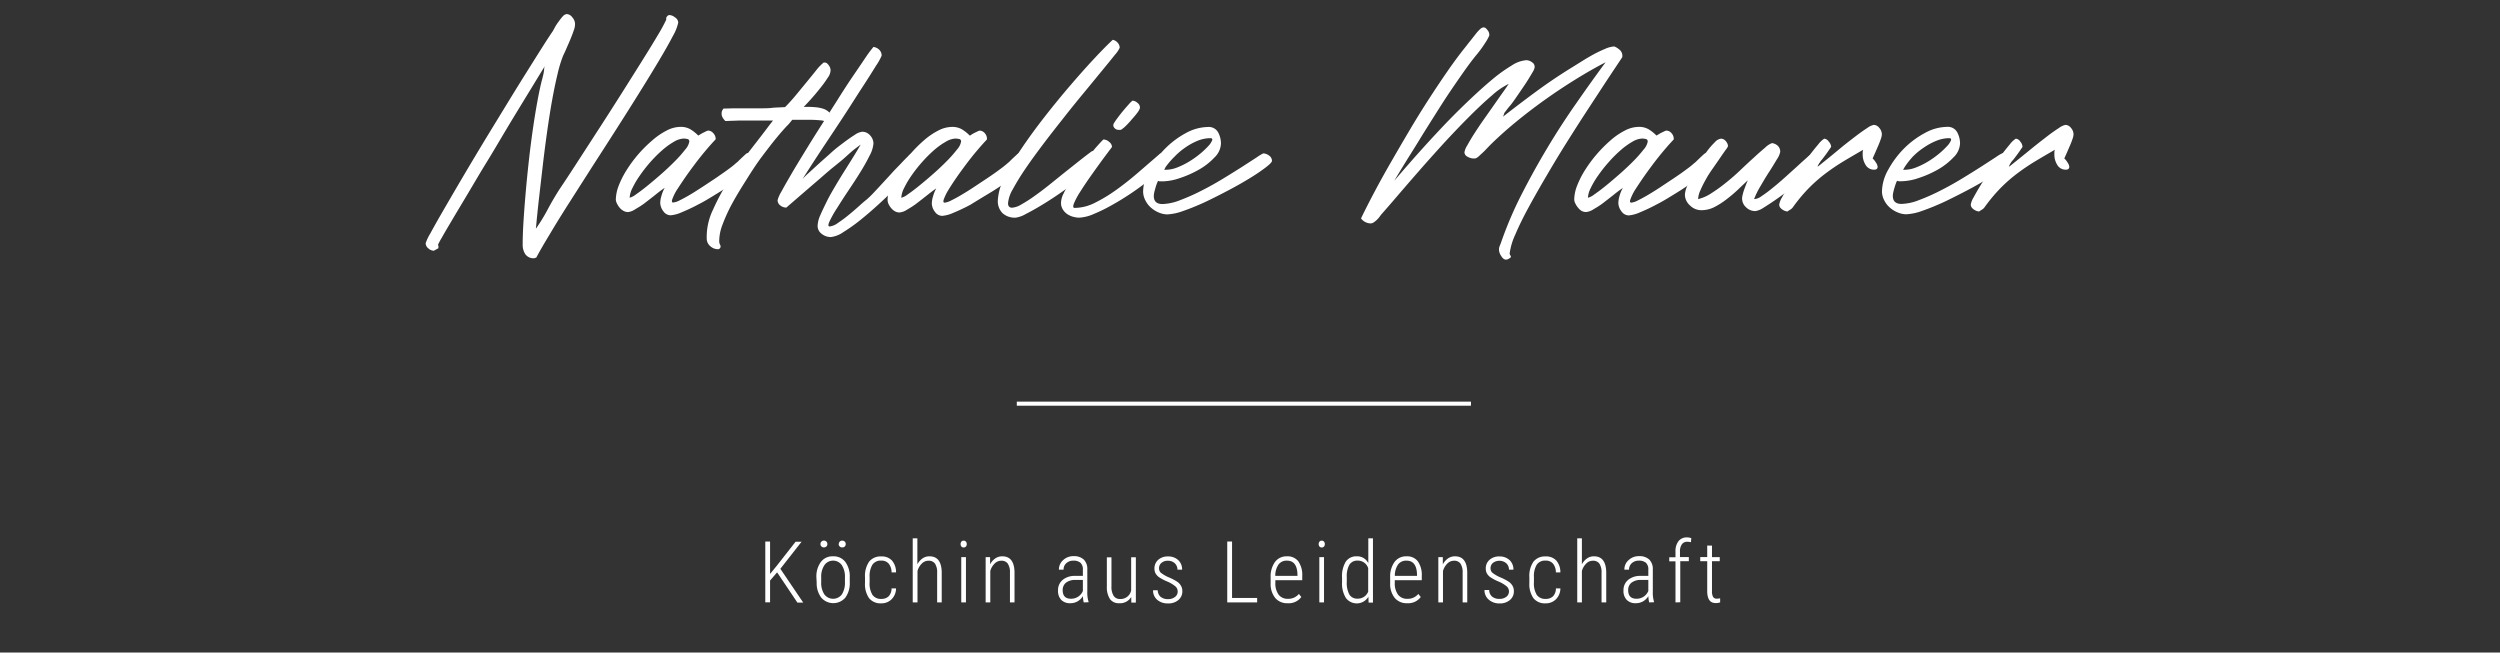
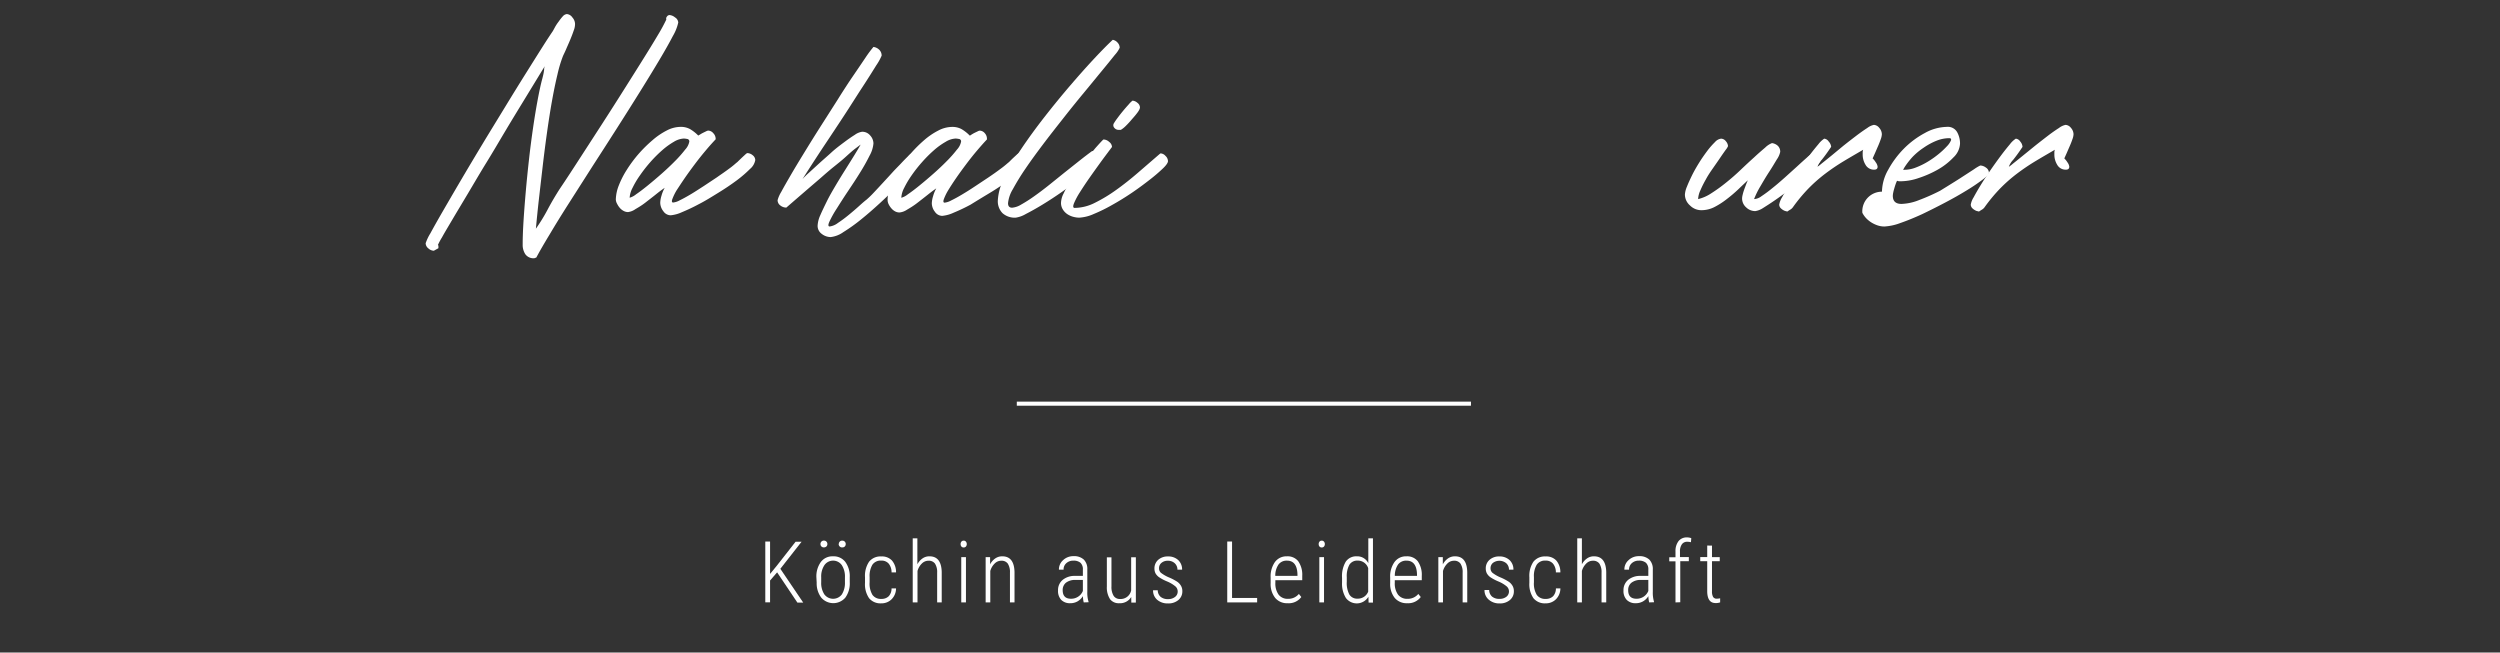
<svg xmlns="http://www.w3.org/2000/svg" id="Ebene_1" data-name="Ebene 1" viewBox="0 0 613 160">
  <rect x="0" y="0" width="613" height="160" fill="#333333" stroke="none" />
  <defs>
    <style>
      .cls-1 {
        fill: #fff;
      }

      .cls-2 {
        fill: none;
        stroke: #fff;
      }
    </style>
  </defs>
  <g>
    <g>
      <path class="cls-1" d="M190.55,140.34l-1.73,2v5.36h-1.17V132.78h1.17v7.95l1.64-2,4.62-5.9h1.47l-5.21,6.64,5.61,8.29h-1.43Z" />
      <path class="cls-1" d="M200.18,141.6a6,6,0,0,1,1.09-3.8,3.54,3.54,0,0,1,3-1.39,3.58,3.58,0,0,1,3,1.37,6,6,0,0,1,1.09,3.78v1.18a5.94,5.94,0,0,1-1.09,3.81,3.9,3.9,0,0,1-5.89,0,5.8,5.8,0,0,1-1.13-3.67Zm1-8.2a.85.85,0,0,1,.23-.6.79.79,0,0,1,.61-.24.81.81,0,0,1,.85.84.78.78,0,0,1-.23.59.85.85,0,0,1-.62.23.79.79,0,0,1-.84-.82Zm.18,9.34a5.1,5.1,0,0,0,.77,3,2.68,2.68,0,0,0,4.3,0,5.31,5.31,0,0,0,.75-3v-1.18a5.1,5.1,0,0,0-.78-3,2.6,2.6,0,0,0-4.24,0,5,5,0,0,0-.8,3Zm4.31-9.33a.85.85,0,0,1,.23-.6.79.79,0,0,1,.61-.24.81.81,0,0,1,.86.84.82.82,0,0,1-.23.59.85.85,0,0,1-.63.23.78.78,0,0,1-.61-.23A.82.82,0,0,1,205.64,133.41Z" />
      <path class="cls-1" d="M216.1,146.85a2.45,2.45,0,0,0,1.83-.67,2.82,2.82,0,0,0,.68-1.91h1.1a3.76,3.76,0,0,1-1.09,2.67,3.47,3.47,0,0,1-2.52,1,3.61,3.61,0,0,1-3-1.26,6,6,0,0,1-1-3.76v-1.36a6.16,6.16,0,0,1,1-3.83,3.57,3.57,0,0,1,3-1.29,3.35,3.35,0,0,1,2.61,1,4.38,4.38,0,0,1,1,2.91h-1.1a3.35,3.35,0,0,0-.69-2.13,2.27,2.27,0,0,0-1.83-.76,2.45,2.45,0,0,0-2.17,1,5.39,5.39,0,0,0-.69,3.05v1.26a5.36,5.36,0,0,0,.7,3.1A2.5,2.5,0,0,0,216.1,146.85Z" />
      <path class="cls-1" d="M224.94,138.36a4.1,4.1,0,0,1,1.24-1.42,2.9,2.9,0,0,1,1.73-.53q2.91,0,3,3.86v7.44h-1.12V140.4a3.79,3.79,0,0,0-.53-2.2,1.85,1.85,0,0,0-1.61-.71,2.27,2.27,0,0,0-1.6.68,4.06,4.06,0,0,0-1.08,1.84v7.7H223.8V132h1.14Z" />
      <path class="cls-1" d="M235.54,133.41a.91.91,0,0,1,.19-.59.66.66,0,0,1,.56-.25.68.68,0,0,1,.56.25.92.92,0,0,1,.2.59.9.9,0,0,1-.2.59.7.7,0,0,1-.56.24.68.68,0,0,1-.56-.24A.89.89,0,0,1,235.54,133.41Zm1.31,14.3H235.7v-11.1h1.15Z" />
      <path class="cls-1" d="M242.77,136.61l0,1.77a4,4,0,0,1,1.25-1.44,2.94,2.94,0,0,1,1.74-.53q2.91,0,3,3.86v7.44h-1.12V140.4a3.79,3.79,0,0,0-.53-2.2,1.85,1.85,0,0,0-1.61-.71,2.27,2.27,0,0,0-1.6.68,4.06,4.06,0,0,0-1.08,1.84v7.7h-1.14v-11.1Z" />
      <path class="cls-1" d="M265.73,147.71a7.22,7.22,0,0,1-.2-1.54,3.79,3.79,0,0,1-1.32,1.29,3.54,3.54,0,0,1-1.75.45,3,3,0,0,1-2.24-.81,3.16,3.16,0,0,1-.79-2.31,3.24,3.24,0,0,1,1.11-2.58,4.59,4.59,0,0,1,3.07-1h1.91V139.7a2.2,2.2,0,0,0-.59-1.71,2.59,2.59,0,0,0-1.73-.52,2.46,2.46,0,0,0-1.73.62,2,2,0,0,0-.68,1.59h-1.14a3,3,0,0,1,1-2.31,3.6,3.6,0,0,1,2.57-1,3.48,3.48,0,0,1,2.53.84,3.25,3.25,0,0,1,.86,2.45v5.44a7.44,7.44,0,0,0,.3,2.44v.13Zm-3.13-.9a3.08,3.08,0,0,0,1.78-.52,3,3,0,0,0,1.14-1.39v-2.7h-1.81a3.66,3.66,0,0,0-2.35.69,2.28,2.28,0,0,0-.79,1.81C260.57,146.11,261.25,146.81,262.6,146.81Z" />
      <path class="cls-1" d="M277.38,146.38a3.19,3.19,0,0,1-2.92,1.53,2.66,2.66,0,0,1-2.28-1,5.27,5.27,0,0,1-.78-3.08v-7.18h1.13v7.15a4.12,4.12,0,0,0,.53,2.29,1.76,1.76,0,0,0,1.54.78,2.63,2.63,0,0,0,2.76-2.1v-8.12h1.15v11.1H277.4Z" />
      <path class="cls-1" d="M288.77,145a1.64,1.64,0,0,0-.6-1.25,7.93,7.93,0,0,0-2-1.18,10.8,10.8,0,0,1-2-1.06,3,3,0,0,1-.84-.93,2.61,2.61,0,0,1-.26-1.19,2.76,2.76,0,0,1,.92-2.12,3.46,3.46,0,0,1,2.39-.83,3.54,3.54,0,0,1,2.52.89,3.09,3.09,0,0,1,.95,2.36h-1.14a2.1,2.1,0,0,0-.65-1.57,2.34,2.34,0,0,0-1.68-.62,2.29,2.29,0,0,0-1.59.52,1.65,1.65,0,0,0-.59,1.33,1.43,1.43,0,0,0,.45,1.09,8.62,8.62,0,0,0,1.95,1.13,12.6,12.6,0,0,1,2.13,1.12,3.21,3.21,0,0,1,.88,1,2.6,2.6,0,0,1,.3,1.28,2.71,2.71,0,0,1-1,2.18,3.73,3.73,0,0,1-2.51.81,3.89,3.89,0,0,1-2.67-.9,3,3,0,0,1-1-2.33h1.15a2.15,2.15,0,0,0,.69,1.6,2.7,2.7,0,0,0,1.85.57,2.59,2.59,0,0,0,1.68-.52A1.64,1.64,0,0,0,288.77,145Z" />
      <path class="cls-1" d="M302.1,146.62h6.15v1.09h-7.33V132.78h1.18Z" />
      <path class="cls-1" d="M315.75,147.91a3.8,3.8,0,0,1-3.06-1.28,5.46,5.46,0,0,1-1.13-3.65v-1.35a6.14,6.14,0,0,1,1.06-3.83,3.5,3.5,0,0,1,2.94-1.39,3.31,3.31,0,0,1,2.75,1.18,5.76,5.76,0,0,1,1,3.61v1.06h-6.59v.63a4.68,4.68,0,0,0,.81,2.94,2.76,2.76,0,0,0,2.3,1,3.32,3.32,0,0,0,2.66-1.2l.59.76A3.81,3.81,0,0,1,315.75,147.91Zm-.19-10.44a2.45,2.45,0,0,0-2.07.95,4.81,4.81,0,0,0-.79,2.78h5.44v-.3C318.09,138.62,317.23,137.47,315.56,137.47Z" />
      <path class="cls-1" d="M323.34,133.41a.91.91,0,0,1,.19-.59.66.66,0,0,1,.56-.25.68.68,0,0,1,.56.25.92.92,0,0,1,.2.59.9.9,0,0,1-.2.59.7.7,0,0,1-.56.24.68.68,0,0,1-.56-.24A.89.89,0,0,1,323.34,133.41Zm1.31,14.3H323.5v-11.1h1.15Z" />
      <path class="cls-1" d="M329.07,141.65a6.92,6.92,0,0,1,.91-3.93,3.1,3.1,0,0,1,2.71-1.31,3,3,0,0,1,2.82,1.69V132h1.14v15.75h-1.07l-.05-1.43a3.32,3.32,0,0,1-5.52.3,6.64,6.64,0,0,1-.94-3.79Zm1.16,1a6,6,0,0,0,.64,3.14,2.22,2.22,0,0,0,2,1,2.72,2.72,0,0,0,2.61-1.72v-5.75a2.66,2.66,0,0,0-2.6-1.86,2.25,2.25,0,0,0-2,1,5.76,5.76,0,0,0-.65,3.08Z" />
      <path class="cls-1" d="M345.06,147.91a3.82,3.82,0,0,1-3.06-1.28,5.46,5.46,0,0,1-1.13-3.65v-1.35a6.08,6.08,0,0,1,1.07-3.83,3.47,3.47,0,0,1,2.93-1.39,3.31,3.31,0,0,1,2.75,1.18,5.76,5.76,0,0,1,1,3.61v1.06H342v.63a4.68,4.68,0,0,0,.81,2.94,2.78,2.78,0,0,0,2.31,1,3.31,3.31,0,0,0,2.65-1.2l.6.76A3.84,3.84,0,0,1,345.06,147.91Zm-.19-10.44a2.46,2.46,0,0,0-2.07.95,4.89,4.89,0,0,0-.79,2.78h5.44v-.3C347.4,138.62,346.54,137.47,344.87,137.47Z" />
      <path class="cls-1" d="M353.78,136.61l0,1.77a4.1,4.1,0,0,1,1.25-1.44,2.94,2.94,0,0,1,1.74-.53q2.91,0,3,3.86v7.44h-1.13V140.4a3.79,3.79,0,0,0-.53-2.2,1.84,1.84,0,0,0-1.6-.71,2.28,2.28,0,0,0-1.61.68,4.15,4.15,0,0,0-1.08,1.84v7.7h-1.14v-11.1Z" />
      <path class="cls-1" d="M370,145a1.64,1.64,0,0,0-.6-1.25,7.93,7.93,0,0,0-2-1.18,11.34,11.34,0,0,1-2-1.06,3.1,3.1,0,0,1-.83-.93,2.61,2.61,0,0,1-.26-1.19,2.73,2.73,0,0,1,.92-2.12,3.46,3.46,0,0,1,2.39-.83,3.54,3.54,0,0,1,2.52.89,3.09,3.09,0,0,1,.95,2.36H370a2.1,2.1,0,0,0-.65-1.57,2.65,2.65,0,0,0-3.28-.1,1.68,1.68,0,0,0-.59,1.33,1.44,1.44,0,0,0,.46,1.09,8.62,8.62,0,0,0,1.95,1.13,12.6,12.6,0,0,1,2.13,1.12,3.21,3.21,0,0,1,.88,1,2.6,2.6,0,0,1,.3,1.28,2.71,2.71,0,0,1-1,2.18,3.73,3.73,0,0,1-2.51.81A3.89,3.89,0,0,1,365,147a3,3,0,0,1-1-2.33h1.15a2.15,2.15,0,0,0,.69,1.6,2.7,2.7,0,0,0,1.85.57,2.59,2.59,0,0,0,1.68-.52A1.64,1.64,0,0,0,370,145Z" />
      <path class="cls-1" d="M379,146.85a2.45,2.45,0,0,0,1.83-.67,2.82,2.82,0,0,0,.68-1.91h1.1a3.81,3.81,0,0,1-1.09,2.67,3.47,3.47,0,0,1-2.52,1,3.6,3.6,0,0,1-3-1.26,6,6,0,0,1-1-3.76v-1.36a6.16,6.16,0,0,1,1-3.83,3.57,3.57,0,0,1,3-1.29,3.32,3.32,0,0,1,2.6,1,4.33,4.33,0,0,1,1,2.91h-1.1a3.35,3.35,0,0,0-.69-2.13,2.27,2.27,0,0,0-1.83-.76,2.44,2.44,0,0,0-2.17,1,5.39,5.39,0,0,0-.69,3.05v1.26a5.36,5.36,0,0,0,.7,3.1A2.5,2.5,0,0,0,379,146.85Z" />
      <path class="cls-1" d="M387.88,138.36a4.1,4.1,0,0,1,1.24-1.42,2.88,2.88,0,0,1,1.73-.53q2.91,0,3,3.86v7.44H392.7V140.4a3.79,3.79,0,0,0-.53-2.2,1.86,1.86,0,0,0-1.61-.71,2.27,2.27,0,0,0-1.6.68,4.06,4.06,0,0,0-1.08,1.84v7.7h-1.14V132h1.14Z" />
      <path class="cls-1" d="M404.38,147.71a7.22,7.22,0,0,1-.2-1.54,3.7,3.7,0,0,1-1.32,1.29,3.54,3.54,0,0,1-1.75.45,3,3,0,0,1-2.23-.81,3.12,3.12,0,0,1-.8-2.31,3.24,3.24,0,0,1,1.11-2.58,4.6,4.6,0,0,1,3.07-1h1.91V139.7a2.2,2.2,0,0,0-.59-1.71,2.57,2.57,0,0,0-1.73-.52,2.48,2.48,0,0,0-1.73.62,2.06,2.06,0,0,0-.68,1.59H398.3a3,3,0,0,1,1-2.31,3.6,3.6,0,0,1,2.57-1,3.51,3.51,0,0,1,2.54.84,3.29,3.29,0,0,1,.86,2.45v5.44a7.78,7.78,0,0,0,.29,2.44v.13Zm-3.12-.9a3.06,3.06,0,0,0,2.91-1.91v-2.7h-1.81a3.63,3.63,0,0,0-2.34.69,2.25,2.25,0,0,0-.79,1.81C399.23,146.11,399.9,146.81,401.26,146.81Z" />
      <path class="cls-1" d="M410.83,147.71V137.64H409.3v-1h1.53v-1.45a3.94,3.94,0,0,1,.77-2.54,2.55,2.55,0,0,1,2-.88,3.25,3.25,0,0,1,1.1.18l-.08,1a4.08,4.08,0,0,0-.93-.11,1.53,1.53,0,0,0-1.29.62,2.93,2.93,0,0,0-.47,1.78v1.36h2.17v1H412v10.07Z" />
      <path class="cls-1" d="M419.78,133.78v2.83h1.9v1h-1.9V145a2.69,2.69,0,0,0,.27,1.36,1,1,0,0,0,.91.44,4.54,4.54,0,0,0,.82-.1l0,1a2.93,2.93,0,0,1-1.11.17c-1.34,0-2-.91-2.06-2.75v-7.52h-1.71v-1h1.71v-2.83Z" />
    </g>
    <line class="cls-2" x1="360.68" y1="98.98" x2="249.32" y2="98.98" />
  </g>
  <g>
    <path class="cls-1" d="M106.38,61.48a2.06,2.06,0,0,1-1.34-.57,1.67,1.67,0,0,1-.67-1.26,11.62,11.62,0,0,1,1.16-2.44c.77-1.42,1.8-3.26,3.11-5.52s2.79-4.81,4.48-7.68,3.45-5.82,5.28-8.85,3.66-6,5.49-9,3.52-5.74,5.09-8.24,2.93-4.67,4.09-6.5,2-3.09,2.47-3.78c.12-.2.3-.53.55-1A10.89,10.89,0,0,1,137,5.27,12.25,12.25,0,0,1,138,4a1.53,1.53,0,0,1,1-.55,1.84,1.84,0,0,1,1.35.83A2.5,2.5,0,0,1,141,5.79a4.2,4.2,0,0,1-.31,1.65c-.24.73-.54,1.5-.88,2.32s-.69,1.58-1,2.31-.6,1.29-.76,1.65a31.66,31.66,0,0,0-1.37,4.58c-.47,1.95-.92,4.14-1.35,6.55s-.83,5-1.22,7.78-.74,5.53-1.06,8.3-.63,5.45-.92,8-.53,5-.73,7.14a42,42,0,0,0,2.87-4.67c.89-1.69,1.87-3.34,2.92-5q1.41-2.07,3.79-5.74l5.18-8q2.81-4.32,5.71-8.9t5.36-8.51q2.47-3.93,4.15-6.77a41.53,41.53,0,0,0,2-3.69.75.75,0,0,1,.16-.73.77.77,0,0,1,.64-.37,2.44,2.44,0,0,1,1.34.58,1.59,1.59,0,0,1,.79,1.25A11.35,11.35,0,0,1,165,8.81q-1.25,2.41-3.32,5.89t-4.79,7.84q-2.71,4.35-5.68,9t-6,9.34q-3,4.7-5.68,8.9t-4.75,7.69q-2.11,3.48-3.27,5.67l-.49.18a2.46,2.46,0,0,1-2.22-1,4.21,4.21,0,0,1-.64-2.38q0-2.39.21-5.76c.14-2.26.33-4.66.55-7.2s.49-5.17.79-7.87.64-5.3,1-7.78.74-4.77,1.13-6.86.76-3.81,1.13-5.16c.16-.61.27-1.08.33-1.43s.1-.62.12-.82,0-.37.06-.49a1.35,1.35,0,0,1,.16-.43c-.41.65-1.1,1.78-2.08,3.39l-3.44,5.64c-1.32,2.16-2.75,4.5-4.27,7.05s-3,5.09-4.58,7.65-3,5-4.45,7.44-2.72,4.53-3.81,6.38-2,3.35-2.63,4.51a15.23,15.23,0,0,0-1,1.86l.12.18v.62Z" />
    <path class="cls-1" d="M151,48.92a10,10,0,0,1,.73-3.45,21.8,21.8,0,0,1,2-3.9,31.85,31.85,0,0,1,2.86-3.84A33.29,33.29,0,0,1,160,34.37a17.09,17.09,0,0,1,3.5-2.38,7.42,7.42,0,0,1,3.3-.88,4.7,4.7,0,0,1,2.41.55,9.69,9.69,0,0,1,2,1.58l.46-.27a8.59,8.59,0,0,1,.76-.43l.76-.37a1.5,1.5,0,0,1,.46-.15,1.71,1.71,0,0,1,1.25.64,2,2,0,0,1,.58,1.31v.19c-.73.77-1.55,1.68-2.44,2.74s-1.78,2.17-2.65,3.33-1.7,2.29-2.47,3.41-1.43,2.14-2,3a12.79,12.79,0,0,0-1.07,2.2c-.19.55-.11.82.21.82a4.34,4.34,0,0,0,1.62-.55c.75-.36,1.62-.84,2.62-1.43s2-1.25,3.17-2l3.27-2.17c1-.71,2-1.37,2.83-2a21.27,21.27,0,0,0,1.92-1.53,3.86,3.86,0,0,0,.58-.51l.86-.83.82-.76c.25-.22.41-.34.49-.34a2.1,2.1,0,0,1,1.31.52,1.52,1.52,0,0,1,.64,1.19,3.64,3.64,0,0,1-1.28,2.17,29.27,29.27,0,0,1-3.29,2.83c-1.35,1-2.83,2-4.46,3s-3.21,2-4.75,2.78a44.13,44.13,0,0,1-4.21,2,8.49,8.49,0,0,1-2.75.76,2.2,2.2,0,0,1-1.8-1,3.47,3.47,0,0,1-.76-2.08,6.4,6.4,0,0,1,.31-1.73,8.21,8.21,0,0,1,.79-1.93c-.61.41-1.34.95-2.17,1.62s-1.69,1.32-2.56,2-1.7,1.17-2.47,1.62A4,4,0,0,1,154,52a2.3,2.3,0,0,1-1.07-.27A3.22,3.22,0,0,1,152,51a4.49,4.49,0,0,1-.67-1A2.39,2.39,0,0,1,151,48.92Zm3.36-.43a4.38,4.38,0,0,0,1.61-.85c.84-.57,1.79-1.29,2.87-2.17s2.22-1.84,3.42-2.9,2.29-2.09,3.29-3.11a29.55,29.55,0,0,0,2.47-2.8,3.92,3.92,0,0,0,1-1.95.59.59,0,0,0-.55-.64,4.68,4.68,0,0,0-.8-.1,5.17,5.17,0,0,0-2.44.8,17.63,17.63,0,0,0-2.86,2.07,31.73,31.73,0,0,0-2.9,2.9A34.42,34.42,0,0,0,156.92,43a21.19,21.19,0,0,0-1.83,3.08A5.92,5.92,0,0,0,154.39,48.49Z" />
-     <path class="cls-1" d="M173.29,58.44a15.23,15.23,0,0,1,1.53-7A55.18,55.18,0,0,1,179,43.76q2.5-3.81,5.22-7.29c1.8-2.31,3.34-4.31,4.6-6l.73-.92H182q-1,0-2.07.06c-.7,0-1.39.06-2.08.06a4.59,4.59,0,0,1-.61-.76,1.89,1.89,0,0,1-.3-1.07,1.69,1.69,0,0,1,.48-1.22c.94,0,1.88-.06,2.84-.06H186c1,0,1.9,0,2.84-.06q1-.12,1.89-.15t1.77-.09c.86-.86,1.74-1.83,2.65-2.93s1.8-2.18,2.66-3.23,1.64-2,2.35-2.9a11.14,11.14,0,0,1,1.8-1.86h.3c.33,0,.64.22.95.67a2.19,2.19,0,0,1,.45,1.16A3.18,3.18,0,0,1,203,19a26.77,26.77,0,0,1-1.77,2.47c-.69.87-1.41,1.74-2.16,2.59s-1.42,1.57-2,2.14h.85q1,0,2,.09a8.81,8.81,0,0,1,1.89.36,3.72,3.72,0,0,1,1.41.8,1.8,1.8,0,0,1,.54,1.37,3.79,3.79,0,0,1-.06.67c0,.28-.16.43-.36.43h-.61a4.32,4.32,0,0,0-1.77-.43c-.85-.08-1.75-.12-2.68-.12-.7,0-1.35,0-2,0l-1.4,0h-.61l-.91,1.1c-.78.77-1.74,1.86-2.9,3.26s-2.38,3-3.66,4.7S184.32,42,183.06,44s-2.4,3.83-3.42,5.7a40.25,40.25,0,0,0-2.44,5.28,11.39,11.39,0,0,0-.85,4.24,2,2,0,0,0,.24.85.69.69,0,0,1-.12.86.6.6,0,0,1-.43.18,2.81,2.81,0,0,1-1.89-.76A2.41,2.41,0,0,1,173.29,58.44Z" />
    <path class="cls-1" d="M203.67,58.13a3.59,3.59,0,0,1-2.19-.79,2.39,2.39,0,0,1-1-2,7,7,0,0,1,.64-2.53c.43-1,1-2.18,1.62-3.44s1.38-2.57,2.19-3.94,1.62-2.67,2.41-3.93,1.52-2.42,2.17-3.48,1.16-1.91,1.52-2.56c-.24.16-.69.51-1.34,1s-1.42,1.18-2.32,2-1.88,1.6-3,2.5-2.15,1.81-3.21,2.74q-3.78,3.24-8.35,7.2a2.34,2.34,0,0,1-1.47-.52,1.57,1.57,0,0,1-.67-1.31,7.88,7.88,0,0,1,.88-2c.59-1.1,1.38-2.48,2.35-4.15s2.11-3.55,3.39-5.64,2.61-4.23,4-6.41l4.12-6.46q2-3.21,3.81-5.86t3.08-4.54a28.73,28.73,0,0,1,1.87-2.5,2.46,2.46,0,0,1,1.43.7,2,2,0,0,1,.58,1.43,13.41,13.41,0,0,1-1.34,2.41c-.9,1.45-2,3.22-3.39,5.34S208.6,25.86,207,28.3s-3.13,4.75-4.58,6.92-2.68,4.07-3.72,5.68-1.67,2.61-1.92,3a19.74,19.74,0,0,1,1.52-1.5l2.54-2.32c.95-.87,2-1.76,3-2.68s2.11-1.75,3.11-2.5,1.89-1.37,2.68-1.86a4,4,0,0,1,1.74-.73,2.48,2.48,0,0,1,2,.91,2.94,2.94,0,0,1,.8,1.95,7.46,7.46,0,0,1-.95,3,47.09,47.09,0,0,1-2.35,4.18c-.93,1.51-1.92,3-3,4.61s-1.95,3-2.74,4.24a26,26,0,0,0-1.74,3.11c-.37.81-.35,1.22.06,1.22a4.24,4.24,0,0,0,2-.86,30.66,30.66,0,0,0,2.69-2c.91-.75,1.77-1.48,2.56-2.2s1.37-1.21,1.74-1.49a21.89,21.89,0,0,0,1.77-1.71c.69-.73,1.42-1.51,2.19-2.35s1.56-1.68,2.35-2.56S220.35,40.7,221,40s1.21-1.26,1.68-1.71a3.14,3.14,0,0,1,.82-.67,1.88,1.88,0,0,1,1.95,1.83,10.45,10.45,0,0,1-1.65,2.23q-1.4,1.62-3.44,3.69c-1.37,1.38-2.86,2.83-4.49,4.33s-3.21,2.88-4.75,4.12a42,42,0,0,1-4.31,3.08A6.66,6.66,0,0,1,203.67,58.13Z" />
    <path class="cls-1" d="M217.64,48.92a9.8,9.8,0,0,1,.74-3.45,21.09,21.09,0,0,1,2-3.9,31.85,31.85,0,0,1,2.86-3.84,33.29,33.29,0,0,1,3.36-3.36A17.14,17.14,0,0,1,230.09,32a7.38,7.38,0,0,1,3.29-.88,4.7,4.7,0,0,1,2.41.55,9.69,9.69,0,0,1,2,1.58c.08,0,.24-.13.46-.27a8.59,8.59,0,0,1,.76-.43l.77-.37a1.39,1.39,0,0,1,.45-.15,1.69,1.69,0,0,1,1.25.64A2,2,0,0,1,242,34v.19c-.73.77-1.54,1.68-2.44,2.74s-1.78,2.17-2.65,3.33-1.7,2.29-2.47,3.41-1.43,2.14-1.95,3a12.79,12.79,0,0,0-1.07,2.2c-.18.55-.11.82.21.82a4.34,4.34,0,0,0,1.62-.55c.75-.36,1.63-.84,2.62-1.43s2.05-1.25,3.17-2l3.27-2.17c1.05-.71,2-1.37,2.83-2a23.25,23.25,0,0,0,1.93-1.53,5.23,5.23,0,0,0,.58-.51c.26-.27.54-.54.85-.83l.82-.76c.25-.22.41-.34.49-.34a2.1,2.1,0,0,1,1.31.52,1.52,1.52,0,0,1,.64,1.19,3.59,3.59,0,0,1-1.28,2.17,29.27,29.27,0,0,1-3.29,2.83q-2,1.53-4.45,3T238,50.17a44.13,44.13,0,0,1-4.21,2,8.49,8.49,0,0,1-2.75.76,2.2,2.2,0,0,1-1.8-1,3.47,3.47,0,0,1-.76-2.08,6.4,6.4,0,0,1,.31-1.73,8.21,8.21,0,0,1,.79-1.93c-.61.41-1.33.95-2.17,1.62s-1.68,1.32-2.56,2-1.7,1.17-2.47,1.62a4,4,0,0,1-1.83.67,2.33,2.33,0,0,1-1.07-.27,3.22,3.22,0,0,1-.91-.74,4.49,4.49,0,0,1-.67-1A2.39,2.39,0,0,1,217.64,48.92Zm3.36-.43a4.38,4.38,0,0,0,1.61-.85c.84-.57,1.79-1.29,2.87-2.17s2.22-1.84,3.42-2.9,2.29-2.09,3.29-3.11a29.55,29.55,0,0,0,2.47-2.8,3.92,3.92,0,0,0,1-1.95.58.58,0,0,0-.55-.64,4.68,4.68,0,0,0-.8-.1,5.11,5.11,0,0,0-2.43.8A17.26,17.26,0,0,0,229,36.84a31.73,31.73,0,0,0-2.9,2.9A34.42,34.42,0,0,0,223.53,43a23.16,23.16,0,0,0-1.83,3.08A5.92,5.92,0,0,0,221,48.49Z" />
    <path class="cls-1" d="M249.06,53.37a4.5,4.5,0,0,1-3.24-1.1,4.16,4.16,0,0,1-1.15-3.17,13.29,13.29,0,0,1,1.61-5.52,61.23,61.23,0,0,1,4.18-7.14q2.56-3.81,5.73-7.86t6.32-7.72q3.14-3.66,5.88-6.59c1.83-1.95,3.32-3.46,4.46-4.51a2.09,2.09,0,0,1,1.19.7,1.86,1.86,0,0,1,.51,1.25,6.79,6.79,0,0,1-1.18,1.74c-.8,1-1.83,2.28-3.12,3.84s-2.74,3.35-4.39,5.34-3.32,4.05-5,6.19-3.38,4.28-5,6.43-3.11,4.18-4.39,6.07a58.05,58.05,0,0,0-3.12,5.07,8.15,8.15,0,0,0-1.18,3.44c0,.74.34,1.1,1,1.1a5.09,5.09,0,0,0,2.2-.76,34.89,34.89,0,0,0,3.14-2c1.16-.82,2.39-1.74,3.69-2.78L261,42.33l3.69-2.93c1.18-.93,2.22-1.73,3.12-2.38a2.79,2.79,0,0,1,1.19.74,1.78,1.78,0,0,1,.64,1.28q0,.54-1.32,1.8c-.87.83-2,1.79-3.38,2.86s-2.89,2.19-4.52,3.33-3.21,2.17-4.75,3.11-2.92,1.71-4.12,2.32A6.92,6.92,0,0,1,249.06,53.37Z" />
    <path class="cls-1" d="M264.61,53.37a5.71,5.71,0,0,1-1.46-.21,4.9,4.9,0,0,1-1.47-.67,3.78,3.78,0,0,1-1.09-1.16,3,3,0,0,1-.43-1.62,5.4,5.4,0,0,1,.61-2.22,27.63,27.63,0,0,1,1.55-2.84c.64-1,1.34-2.06,2.11-3.14s1.54-2.1,2.32-3,1.49-1.81,2.16-2.56,1.21-1.34,1.62-1.74h.18a2.05,2.05,0,0,1,1.25.58,1.61,1.61,0,0,1,.7,1.25c-1.13,1.5-2.11,2.81-2.92,3.93s-1.67,2.32-2.57,3.6-1.68,2.47-2.38,3.57a17.71,17.71,0,0,0-1.46,2.74c-.28.74-.22,1.1.18,1.1a11.19,11.19,0,0,0,4.95-1.25,37,37,0,0,0,5.24-3.17q2.69-1.92,5.4-4.27l5.34-4.61a.35.35,0,0,1,.24-.06,1.71,1.71,0,0,1,1.1.61,1.81,1.81,0,0,1,.61,1.28c0,.37-.41,1-1.22,1.77A39.64,39.64,0,0,1,282,44c-1.28,1-2.74,2.1-4.36,3.2s-3.25,2.11-4.85,3a38.59,38.59,0,0,1-4.58,2.26A10,10,0,0,1,264.61,53.37Zm9.58-21.53a1.31,1.31,0,0,1-.95-.49.92.92,0,0,1-.09-1.16,14,14,0,0,1,.86-1.25c.4-.55.84-1.11,1.31-1.68s.92-1.09,1.37-1.58a6.38,6.38,0,0,1,1-1,2,2,0,0,1,1.19.52,1.49,1.49,0,0,1,.64,1.13c0,.24-.15.64-.55,1.19s-.89,1.13-1.44,1.74A21,21,0,0,1,276,30.92a6.33,6.33,0,0,1-1.16.92Z" />
-     <path class="cls-1" d="M280.29,47a11.32,11.32,0,0,1,1.52-5.37,23,23,0,0,1,3.85-5.16,21.25,21.25,0,0,1,5.12-3.84,11.5,11.5,0,0,1,5.37-1.49,2.6,2.6,0,0,1,2.53,1.31,5.76,5.76,0,0,1,.7,2.77,5,5,0,0,1-1.59,3.39,16.17,16.17,0,0,1-3.84,3,25.74,25.74,0,0,1-4.69,2.07,13.8,13.8,0,0,1-4.15.79h-.61a1.2,1.2,0,0,1-.55-.12c-.12.25-.24.54-.37.89s-.23.7-.33,1.06a10.32,10.32,0,0,0-.25,1,4.51,4.51,0,0,0-.09.73c0,1.35.71,2,2.14,2a12.65,12.65,0,0,0,4.24-.92,49.75,49.75,0,0,0,5.18-2.29c1.81-.91,3.61-1.91,5.4-3s3.39-2.08,4.82-3l3.54-2.29a10.4,10.4,0,0,1,1.52-.92,2.46,2.46,0,0,1,1.4.52,1.57,1.57,0,0,1,.74,1.31q0,.43-1.5,1.59a45.25,45.25,0,0,1-3.87,2.62q-2.38,1.47-5.28,3t-5.76,2.9c-1.92.88-3.69,1.6-5.34,2.17a13.15,13.15,0,0,1-3.93.85,5.39,5.39,0,0,1-2-.43,6.7,6.7,0,0,1-1.92-1.16,5.69,5.69,0,0,1-1.4-1.77A4.81,4.81,0,0,1,280.29,47Zm5.18-5.37h.37a7.83,7.83,0,0,0,2.84-.58,18.47,18.47,0,0,0,2.89-1.43,22.94,22.94,0,0,0,2.63-1.86,19.52,19.52,0,0,0,2-1.87,4.66,4.66,0,0,0,1-1.43c.15-.38,0-.58-.39-.58a8.5,8.5,0,0,0-3.17.64,15.83,15.83,0,0,0-3,1.65,16.79,16.79,0,0,0-2.69,2.29A18.74,18.74,0,0,0,285.78,41Z" />
-     <path class="cls-1" d="M333.72,53.55q1.41-2.92,3.3-6.49t4.09-7.38q2.19-3.81,4.54-7.78t4.7-7.59c1.56-2.42,3.09-4.7,4.57-6.84s2.86-4,4.12-5.58c.53-.65,1-1.29,1.52-1.92l1.32-1.68a9,9,0,0,1,1.06-1.16,1.42,1.42,0,0,1,.86-.42c.32,0,.65.25,1,.76a1.69,1.69,0,0,1,.37,1.25,11,11,0,0,1-1.1,1.95,27.52,27.52,0,0,1-2.26,3.05q-1.15,1.41-2.77,3.69c-1.08,1.53-2.23,3.2-3.45,5s-2.47,3.77-3.75,5.8-2.53,4-3.75,6-2.37,3.8-3.45,5.55-2,3.27-2.77,4.57q7.07-8.3,13.36-14.82,2.67-2.74,5.49-5.4T366,19.4a37.74,37.74,0,0,1,4.7-3.36,7.55,7.55,0,0,1,3.57-1.28,2.41,2.41,0,0,1,1.4.52,1.28,1.28,0,0,1,.61,1.31,3,3,0,0,1-.42,1c-.29.5-.66,1.11-1.1,1.83s-.95,1.47-1.5,2.28-1.09,1.6-1.61,2.35-1,1.43-1.5,2-.82,1.06-1.07,1.35a1.36,1.36,0,0,0-.3.58,4.77,4.77,0,0,1-.25.64q4.21-3.3,8.33-6.32t8.57-5.76l2.2-1.37c.93-.59,1.91-1.17,2.93-1.74A31.09,31.09,0,0,1,393.53,12a6.45,6.45,0,0,1,2.29-.61,4.25,4.25,0,0,1,1.5,1,1.94,1.94,0,0,1,.45,1.65c-1.54,2.31-2.95,4.43-4.21,6.34L389.23,27q-2.43,3.72-5,7.81t-5,8.26q-2.47,4.19-4.45,7.84c-1.33,2.44-2.4,4.65-3.24,6.62a16.07,16.07,0,0,0-1.37,4.6.77.77,0,0,0,.15.46.74.74,0,0,1,.16.46,3.23,3.23,0,0,1-.58.43,1.39,1.39,0,0,1-.64.18c-.41,0-.8-.3-1.16-.88a3,3,0,0,1-.55-1.56,2.36,2.36,0,0,1,.18-.92c.12-.28.22-.54.31-.79a93.24,93.24,0,0,1,5-11.74q3-5.88,6.4-11.56t7.14-11q3.69-5.31,7.11-9.94-3.54,1.83-7.38,4.21t-7.6,5.06q-3.75,2.68-7.23,5.55t-6.34,5.73l-.64.67c-.31.33-.64.67-1,1s-.71.65-1,.92a2.08,2.08,0,0,1-.8.45h-.49a3,3,0,0,1-1.34-.42,1.26,1.26,0,0,1-.79-1.1,4.53,4.53,0,0,1,.67-1.65c.45-.81,1-1.77,1.71-2.87s1.47-2.26,2.35-3.5l2.53-3.6c.81-1.16,1.54-2.2,2.19-3.11s1.12-1.6,1.41-2.05a18,18,0,0,0-4.15,2.87q-2.56,2.19-5.61,5.25t-6.29,6.58q-3.23,3.54-6.16,6.9c-1.95,2.23-3.73,4.29-5.33,6.16s-2.86,3.31-3.76,4.33l-.45.61a6,6,0,0,1-.64.7,6.24,6.24,0,0,1-.74.58,1.3,1.3,0,0,1-.73.24A3,3,0,0,1,333.72,53.55Z" />
-     <path class="cls-1" d="M386,48.92a9.77,9.77,0,0,1,.73-3.45,22.4,22.4,0,0,1,2-3.9,31.94,31.94,0,0,1,2.87-3.84,33.29,33.29,0,0,1,3.36-3.36,17.09,17.09,0,0,1,3.5-2.38,7.42,7.42,0,0,1,3.3-.88,4.72,4.72,0,0,1,2.41.55,9.69,9.69,0,0,1,2,1.58l.46-.27a7.36,7.36,0,0,1,.76-.43l.76-.37a1.5,1.5,0,0,1,.46-.15,1.71,1.71,0,0,1,1.25.64A2,2,0,0,1,410.4,34v.19c-.73.77-1.55,1.68-2.44,2.74s-1.78,2.17-2.65,3.33-1.7,2.29-2.47,3.41-1.43,2.14-2,3a13.37,13.37,0,0,0-1.06,2.2c-.19.55-.11.82.21.82a4.4,4.4,0,0,0,1.62-.55c.75-.36,1.62-.84,2.62-1.43s2.05-1.25,3.17-2l3.27-2.17c1.05-.71,2-1.37,2.83-2a21.27,21.27,0,0,0,1.92-1.53,3.86,3.86,0,0,0,.58-.51l.86-.83.82-.76c.24-.22.41-.34.49-.34a2.12,2.12,0,0,1,1.31.52,1.52,1.52,0,0,1,.64,1.19,3.64,3.64,0,0,1-1.28,2.17,29.27,29.27,0,0,1-3.29,2.83c-1.35,1-2.83,2-4.46,3s-3.21,2-4.75,2.78a44.13,44.13,0,0,1-4.21,2,8.55,8.55,0,0,1-2.75.76,2.2,2.2,0,0,1-1.8-1,3.47,3.47,0,0,1-.76-2.08,6.73,6.73,0,0,1,.3-1.73,8.67,8.67,0,0,1,.8-1.93c-.61.41-1.34.95-2.17,1.62s-1.69,1.32-2.56,2-1.7,1.17-2.47,1.62a4,4,0,0,1-1.83.67,2.3,2.3,0,0,1-1.07-.27A3.22,3.22,0,0,1,387,51a4.49,4.49,0,0,1-.67-1A2.39,2.39,0,0,1,386,48.92Zm3.36-.43a4.38,4.38,0,0,0,1.61-.85c.83-.57,1.79-1.29,2.87-2.17s2.21-1.84,3.41-2.9,2.3-2.09,3.3-3.11a31,31,0,0,0,2.47-2.8,3.92,3.92,0,0,0,1-1.95.59.59,0,0,0-.55-.64,4.8,4.8,0,0,0-.8-.1,5.17,5.17,0,0,0-2.44.8,17.63,17.63,0,0,0-2.86,2.07,30.51,30.51,0,0,0-2.9,2.9A34.42,34.42,0,0,0,391.89,43a21.19,21.19,0,0,0-1.83,3.08A5.92,5.92,0,0,0,389.36,48.49Z" />
    <path class="cls-1" d="M417.11,51.54a3.91,3.91,0,0,1-2.72-1.16,3.56,3.56,0,0,1-1.25-2.68,5.93,5.93,0,0,1,.49-1.92c.33-.84.75-1.76,1.25-2.78s1.1-2.06,1.77-3.14,1.33-2,2-2.9a19.12,19.12,0,0,1,1.87-2.13A2.41,2.41,0,0,1,422,34a1.53,1.53,0,0,1,1.19.64,2,2,0,0,1,.52,1.19,3.64,3.64,0,0,1-.55.89c-.37.51-.82,1.15-1.34,1.92s-1.12,1.63-1.77,2.56S418.8,43,418.27,44a25.72,25.72,0,0,0-1.34,2.68,5.65,5.65,0,0,0-.55,2.14,10,10,0,0,0,3.2-1.41,38,38,0,0,0,3.6-2.59q1.86-1.48,3.63-3.17t3.32-3.08c1-.94,1.93-1.73,2.69-2.38a4.86,4.86,0,0,1,1.67-1.1,2.61,2.61,0,0,1,1.44.67,2,2,0,0,1,.58,1.47,5,5,0,0,1-.83,1.86c-.55.91-1.19,2-1.92,3.11s-1.44,2.33-2.13,3.51a20,20,0,0,0-1.53,3.11,3.32,3.32,0,0,0,1.8-.7,31.51,31.51,0,0,0,2.69-2c1-.79,2-1.66,3.08-2.62l3-2.71c.93-.86,1.73-1.58,2.4-2.17a6,6,0,0,1,1.38-1,.67.67,0,0,1,.3-.06,1.44,1.44,0,0,1,1.16.64,2.07,2.07,0,0,1,.49,1.25,6.68,6.68,0,0,1-1.34,1.65c-.73.73-1.63,1.56-2.69,2.47s-2.2,1.85-3.44,2.81-2.43,1.83-3.57,2.62-2.16,1.44-3.05,2a4.82,4.82,0,0,1-1.89.76,3.19,3.19,0,0,1-2.26-.91,2.91,2.91,0,0,1-1-2.2,3.81,3.81,0,0,1,.13-.85,10.36,10.36,0,0,1,.33-1.16c.14-.41.3-.82.46-1.25s.32-.82.49-1.19c-.65.61-1.43,1.34-2.32,2.2a34.41,34.41,0,0,1-2.87,2.44,19,19,0,0,1-3.14,2A7.11,7.11,0,0,1,417.11,51.54Z" />
    <path class="cls-1" d="M437.67,51.72a3,3,0,0,1-.89-.54,1.33,1.33,0,0,1-.52-1,5,5,0,0,1,.7-1.8c.47-.87,1.06-1.89,1.77-3.05s1.51-2.37,2.38-3.63,1.72-2.44,2.53-3.54,1.56-2,2.23-2.8A5.85,5.85,0,0,1,447.3,34a1.48,1.48,0,0,1,1.1.71A2.13,2.13,0,0,1,449,36c-.81,1.22-1.57,2.27-2.29,3.17a4.54,4.54,0,0,0-1.06,1.71,9.47,9.47,0,0,0,1-.77c.63-.5,1.42-1.13,2.35-1.89L452,35.74c1.12-.89,2.18-1.71,3.18-2.47s1.89-1.38,2.68-1.89a4,4,0,0,1,1.61-.76,1.79,1.79,0,0,1,1.32.73,2.41,2.41,0,0,1,.64,1.59,4,4,0,0,1-.28,1.22c-.18.53-.39,1.07-.64,1.64s-.49,1.13-.73,1.68-.45,1-.61,1.37a4.38,4.38,0,0,1,.76.95,2.23,2.23,0,0,1,.46,1.07c0,.48-.27.73-.79.73a2.35,2.35,0,0,1-2.17-1.19,4.77,4.77,0,0,1-.7-2.47v-.58a2.09,2.09,0,0,1,.12-.64c-1.71,1-3.33,1.93-4.88,2.87s-3,1.93-4.42,3a37.33,37.33,0,0,0-4.06,3.57,40.06,40.06,0,0,0-3.84,4.61,2.08,2.08,0,0,1-.64.61c-.27.16-.52.32-.76.49Z" />
-     <path class="cls-1" d="M461.46,47A11.21,11.21,0,0,1,463,41.6a23.24,23.24,0,0,1,3.84-5.16A21.5,21.5,0,0,1,472,32.6a11.5,11.5,0,0,1,5.37-1.49,2.6,2.6,0,0,1,2.53,1.31,5.76,5.76,0,0,1,.7,2.77A5,5,0,0,1,479,38.58a16.38,16.38,0,0,1-3.84,3,25.53,25.53,0,0,1-4.7,2.07,13.74,13.74,0,0,1-4.14.79h-.61a1.2,1.2,0,0,1-.55-.12,6.48,6.48,0,0,0-.37.89c-.12.34-.23.7-.33,1.06a10.32,10.32,0,0,0-.25,1,4.51,4.51,0,0,0-.09.73c0,1.35.71,2,2.13,2a12.65,12.65,0,0,0,4.25-.92,49.75,49.75,0,0,0,5.18-2.29c1.81-.91,3.61-1.91,5.4-3s3.39-2.08,4.82-3l3.53-2.29a10.77,10.77,0,0,1,1.53-.92,2.46,2.46,0,0,1,1.4.52,1.56,1.56,0,0,1,.73,1.31c0,.29-.49.82-1.49,1.59a45.25,45.25,0,0,1-3.87,2.62q-2.38,1.47-5.28,3t-5.76,2.9c-1.92.88-3.69,1.6-5.34,2.17a13.15,13.15,0,0,1-3.93.85,5.39,5.39,0,0,1-2.05-.43,6.7,6.7,0,0,1-1.92-1.16,5.69,5.69,0,0,1-1.4-1.77A4.81,4.81,0,0,1,461.46,47Zm5.18-5.37H467a7.74,7.74,0,0,0,2.83-.58,18.15,18.15,0,0,0,2.9-1.43,22.94,22.94,0,0,0,2.63-1.86,19.52,19.52,0,0,0,2-1.87,4.66,4.66,0,0,0,1-1.43c.14-.38,0-.58-.39-.58a8.5,8.5,0,0,0-3.17.64,15.83,15.83,0,0,0-3.05,1.65A16.37,16.37,0,0,0,469,38.43,18.74,18.74,0,0,0,467,41Z" />
+     <path class="cls-1" d="M461.46,47A11.21,11.21,0,0,1,463,41.6a23.24,23.24,0,0,1,3.84-5.16A21.5,21.5,0,0,1,472,32.6a11.5,11.5,0,0,1,5.37-1.49,2.6,2.6,0,0,1,2.53,1.31,5.76,5.76,0,0,1,.7,2.77A5,5,0,0,1,479,38.58a16.38,16.38,0,0,1-3.84,3,25.53,25.53,0,0,1-4.7,2.07,13.74,13.74,0,0,1-4.14.79h-.61a1.2,1.2,0,0,1-.55-.12,6.48,6.48,0,0,0-.37.89c-.12.34-.23.7-.33,1.06a10.32,10.32,0,0,0-.25,1,4.51,4.51,0,0,0-.09.73c0,1.35.71,2,2.13,2a12.65,12.65,0,0,0,4.25-.92,49.75,49.75,0,0,0,5.18-2.29s3.39-2.08,4.82-3l3.53-2.29a10.77,10.77,0,0,1,1.53-.92,2.46,2.46,0,0,1,1.4.52,1.56,1.56,0,0,1,.73,1.31c0,.29-.49.82-1.49,1.59a45.25,45.25,0,0,1-3.87,2.62q-2.38,1.47-5.28,3t-5.76,2.9c-1.92.88-3.69,1.6-5.34,2.17a13.15,13.15,0,0,1-3.93.85,5.39,5.39,0,0,1-2.05-.43,6.7,6.7,0,0,1-1.92-1.16,5.69,5.69,0,0,1-1.4-1.77A4.81,4.81,0,0,1,461.46,47Zm5.18-5.37H467a7.74,7.74,0,0,0,2.83-.58,18.15,18.15,0,0,0,2.9-1.43,22.94,22.94,0,0,0,2.63-1.86,19.52,19.52,0,0,0,2-1.87,4.66,4.66,0,0,0,1-1.43c.14-.38,0-.58-.39-.58a8.5,8.5,0,0,0-3.17.64,15.83,15.83,0,0,0-3.05,1.65A16.37,16.37,0,0,0,469,38.43,18.74,18.74,0,0,0,467,41Z" />
    <path class="cls-1" d="M484.64,51.72a3,3,0,0,1-.89-.54,1.33,1.33,0,0,1-.52-1,4.91,4.91,0,0,1,.71-1.8c.46-.87,1.05-1.89,1.76-3.05s1.51-2.37,2.38-3.63,1.72-2.44,2.54-3.54,1.55-2,2.22-2.8A5.65,5.65,0,0,1,494.28,34a1.48,1.48,0,0,1,1.09.71,2.13,2.13,0,0,1,.55,1.31c-.81,1.22-1.57,2.27-2.29,3.17a4.54,4.54,0,0,0-1.06,1.71,9.47,9.47,0,0,0,1-.77c.63-.5,1.42-1.13,2.35-1.89L499,35.74c1.12-.89,2.18-1.71,3.17-2.47s1.89-1.38,2.69-1.89a4,4,0,0,1,1.61-.76,1.79,1.79,0,0,1,1.32.73,2.41,2.41,0,0,1,.64,1.59,4,4,0,0,1-.28,1.22c-.18.53-.39,1.07-.64,1.64s-.49,1.13-.73,1.68-.45,1-.61,1.37a4.38,4.38,0,0,1,.76.95,2.23,2.23,0,0,1,.46,1.07c0,.48-.27.73-.79.73a2.35,2.35,0,0,1-2.17-1.19,4.77,4.77,0,0,1-.7-2.47v-.58a2.09,2.09,0,0,1,.12-.64c-1.71,1-3.33,1.93-4.88,2.87s-3,1.93-4.42,3a37.33,37.33,0,0,0-4.06,3.57,40.06,40.06,0,0,0-3.84,4.61,2.08,2.08,0,0,1-.64.61c-.27.16-.52.32-.76.49Z" />
  </g>
</svg>